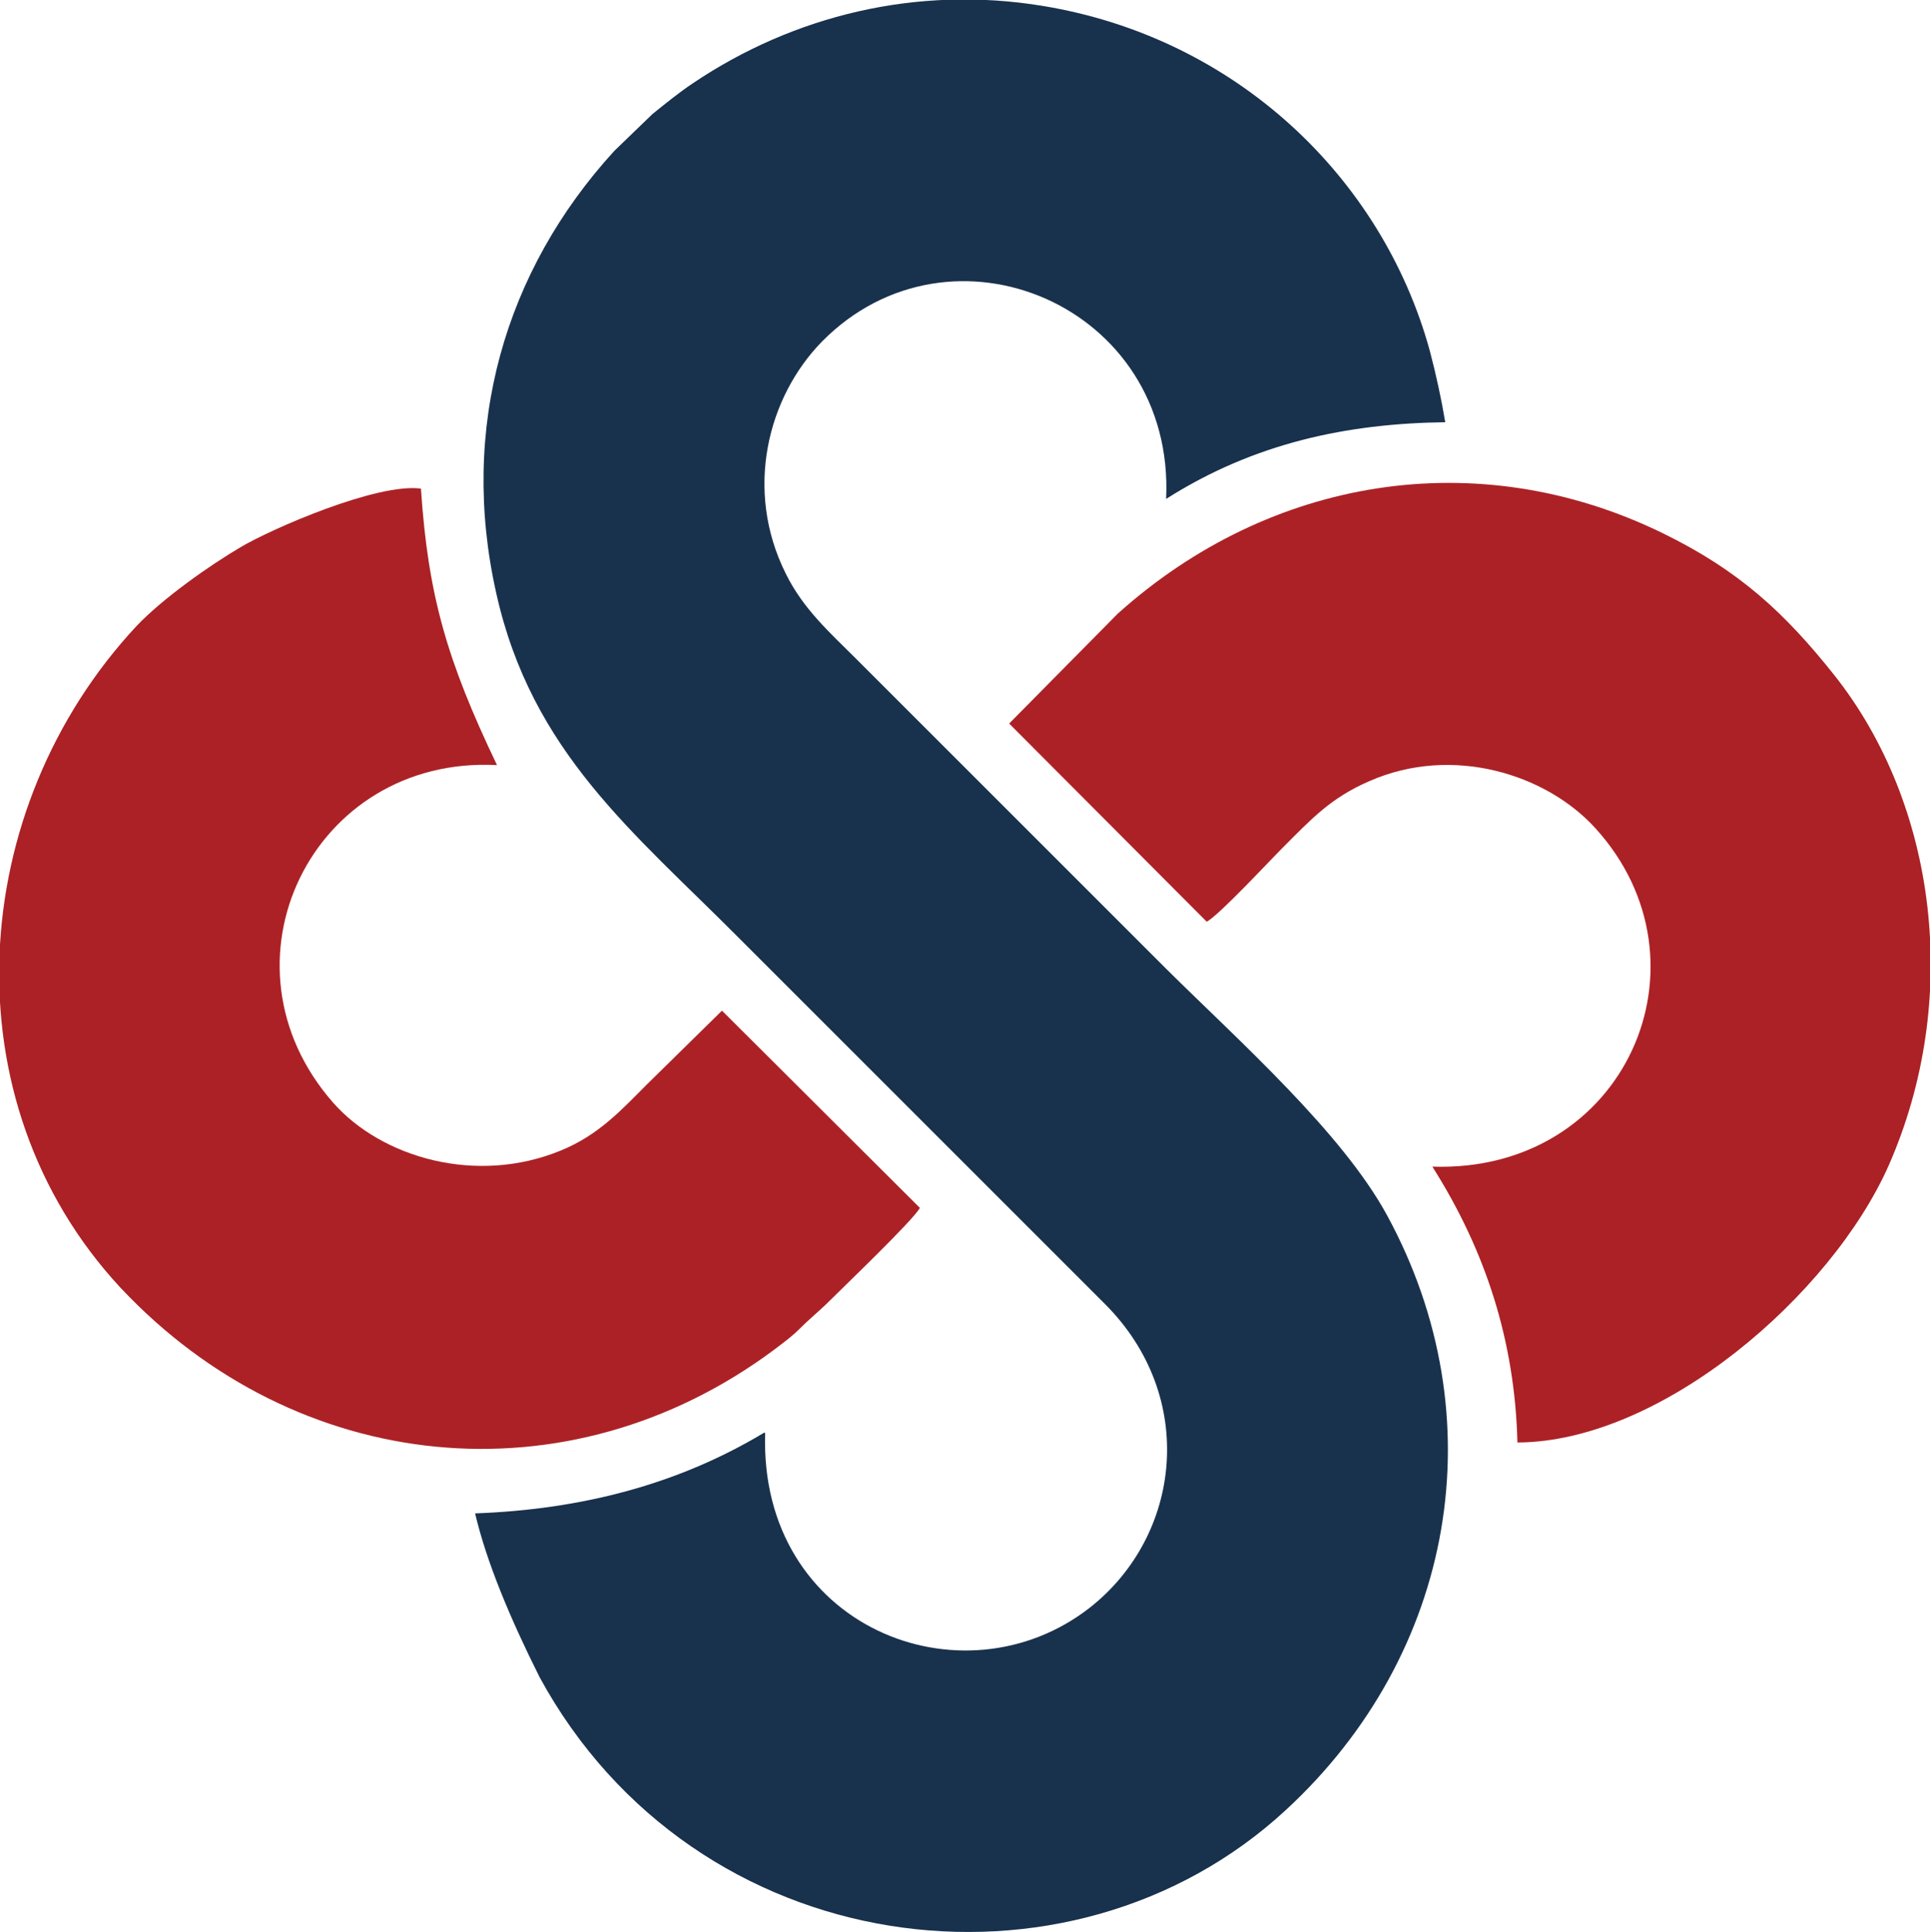
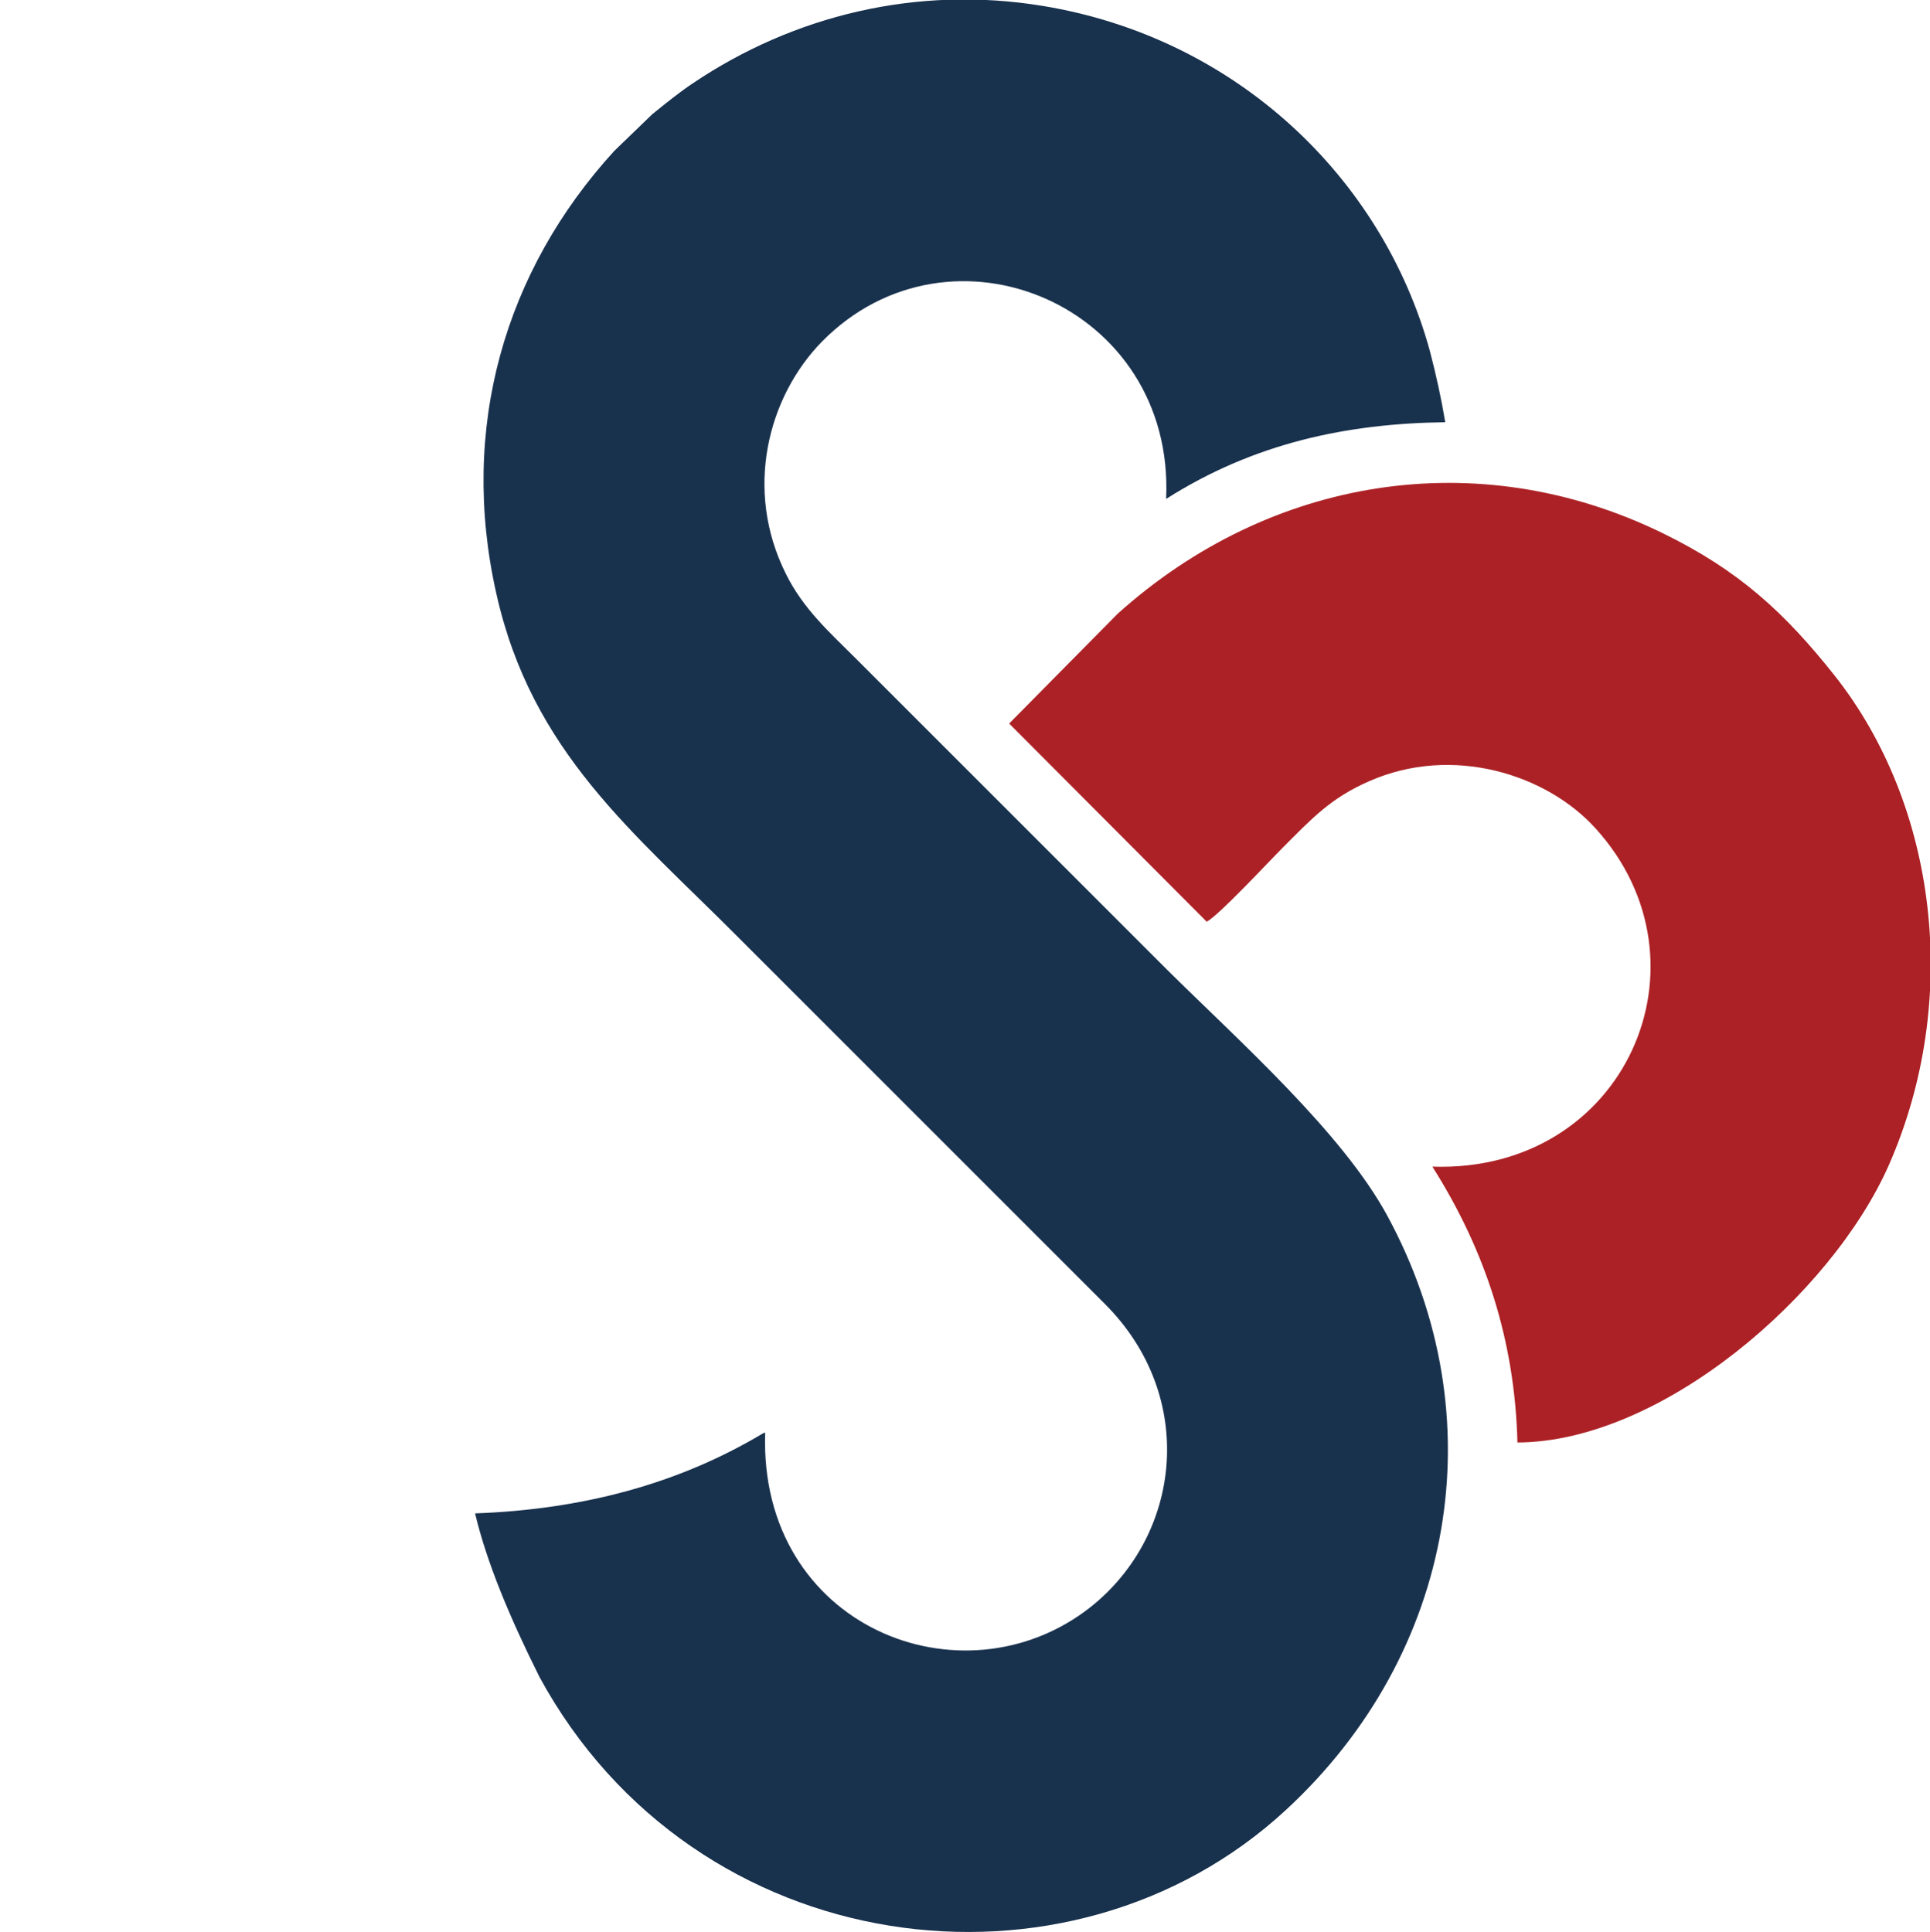
<svg xmlns="http://www.w3.org/2000/svg" xml:space="preserve" width="20.054mm" height="20.082mm" version="1.1" style="shape-rendering:geometricPrecision; text-rendering:geometricPrecision; image-rendering:optimizeQuality; fill-rule:evenodd; clip-rule:evenodd" viewBox="0 0 29.94 29.98">
  <defs>
    <style type="text/css">
   
    .fil0 {fill:#18314D}
    .fil1 {fill:#AC2125}
   
  </style>
  </defs>
  <g id="Camada_x0020_1">
    <g id="_2526965814416">
      <path class="fil0" d="M11.85 22.23c-1.33,0.8 -2.83,1.19 -4.48,1.25 0.18,0.76 0.54,1.62 1,2.54 2.41,4.43 8.22,5.17 11.58,2.06 2.62,-2.42 3.27,-6.09 1.57,-9.22 -0.7,-1.29 -2.3,-2.71 -3.42,-3.82l-4.82 -4.82c-0.4,-0.4 -0.82,-0.77 -1.09,-1.32 -0.65,-1.3 -0.28,-2.74 0.56,-3.6 2,-2.03 5.48,-0.56 5.34,2.44 1.37,-0.87 2.81,-1.17 4.33,-1.19 -0.06,-0.36 -0.14,-0.73 -0.24,-1.11 -0.74,-2.69 -3.01,-4.86 -6.01,-5.35 -1.95,-0.32 -3.86,0.15 -5.42,1.2 -0.21,0.14 -0.42,0.31 -0.63,0.48l-0.59 0.57c-1.7,1.86 -2.41,4.3 -1.83,6.87 0.55,2.46 2.13,3.7 3.76,5.34 0.76,0.76 1.51,1.51 2.27,2.27l3.41 3.41c1.44,1.44 1.19,3.59 -0.23,4.71 -1.98,1.55 -5.14,0.3 -5.04,-2.71z" />
      <path class="fil1" d="M15.66 11.23l3.06 3.07c0.19,-0.1 0.96,-0.93 1.18,-1.15 0.44,-0.44 0.74,-0.77 1.34,-1.03 1.29,-0.57 2.75,-0.11 3.51,0.73 1.89,2.08 0.47,5.35 -2.53,5.25 0.83,1.31 1.28,2.71 1.32,4.28 2.24,-0.01 4.87,-2.29 5.76,-4.3 1.13,-2.57 0.75,-5.59 -0.84,-7.6 -0.77,-0.97 -1.48,-1.63 -2.67,-2.21 -2.87,-1.4 -6.09,-0.87 -8.45,1.25l-1.68 1.7z" />
-       <path class="fil1" d="M1.88 19.99c2.72,2.89 6.92,3.34 10.13,0.95 0.17,-0.13 0.27,-0.2 0.4,-0.33 0.12,-0.12 0.24,-0.22 0.39,-0.36 0.24,-0.24 1.37,-1.32 1.47,-1.51l-3.07 -3.06 -1.17 1.15c-0.38,0.38 -0.74,0.78 -1.33,1.02 -1.31,0.54 -2.78,0.11 -3.53,-0.74 -1.9,-2.16 -0.33,-5.39 2.54,-5.24 -0.78,-1.63 -1.07,-2.64 -1.18,-4.29 -0.68,-0.09 -2.31,0.62 -2.8,0.91 -0.49,0.29 -1.2,0.79 -1.61,1.22 -2.64,2.83 -2.95,7.36 -0.25,10.27z" />
    </g>
  </g>
</svg>